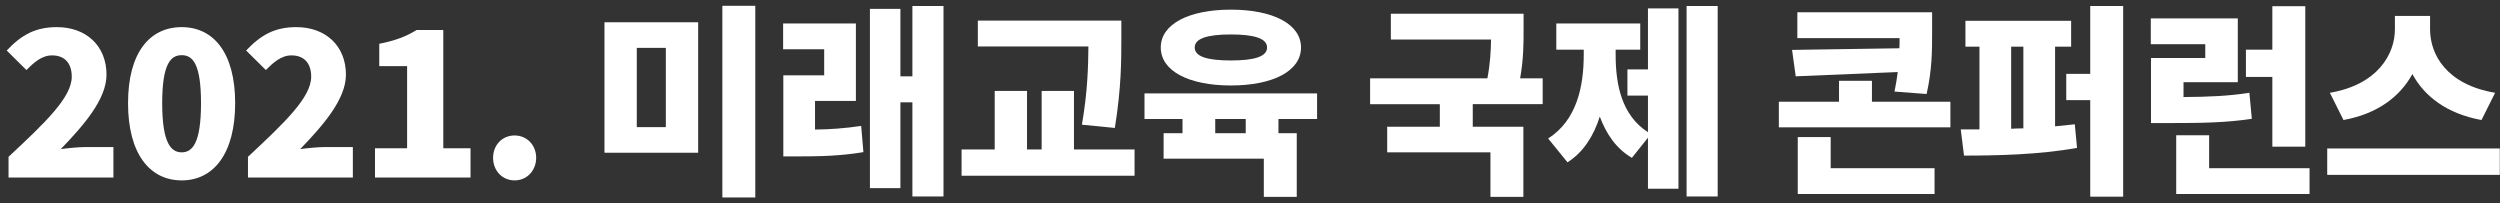
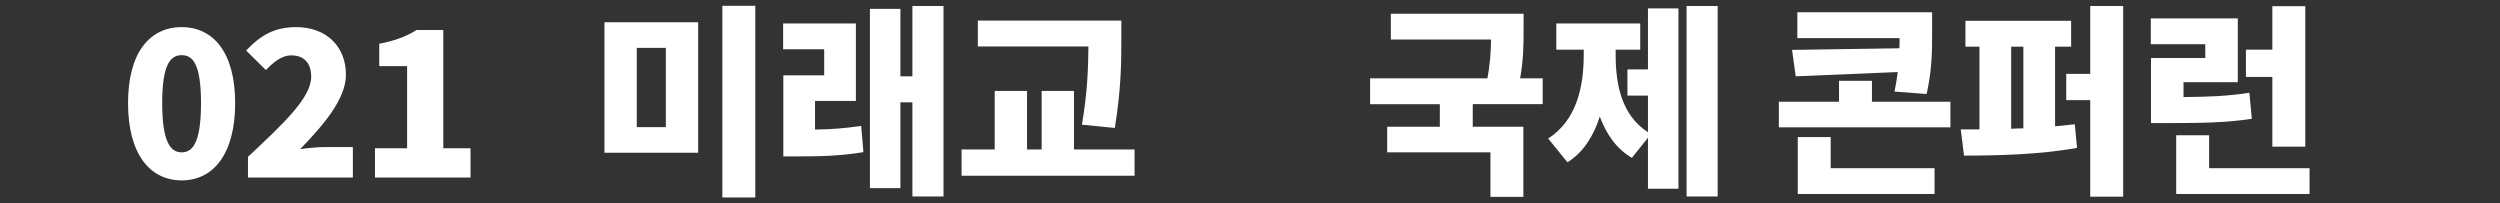
<svg xmlns="http://www.w3.org/2000/svg" version="1.1" id="Layer_1" x="0px" y="0px" width="615px" height="50px" viewBox="0 0 615 50" enable-background="new 0 0 615 50" xml:space="preserve">
  <rect x="0" y="0" width="615" height="50" fill="#333333" stroke="none" />
  <g>
-     <path fill="#FFFFFF" d="M2.101,38.576c9-8.401,15.551-14.602,15.551-19.702c0-3.45-1.851-5.25-4.851-5.25   c-2.55,0-4.5,1.8-6.301,3.601l-4.85-4.801c3.65-3.85,7.05-5.75,12.351-5.75c7.2,0,12.2,4.601,12.2,11.7   c0,6.051-5.65,12.501-11.25,18.302c1.85-0.25,4.4-0.5,6.101-0.5h6.85v7.5H2.101V38.576z" />
    <path fill="#FFFFFF" d="M31.499,25.375c0-12.4,5.301-18.701,13.201-18.701c7.851,0,13.15,6.351,13.15,18.701   c0,12.4-5.3,19.001-13.15,19.001C36.8,44.376,31.499,37.775,31.499,25.375z M49.45,25.375c0-9.801-2.1-11.801-4.75-11.801   s-4.801,2-4.801,11.801s2.15,12.101,4.801,12.101S49.45,35.176,49.45,25.375z" />
    <path fill="#FFFFFF" d="M61,38.576c9-8.401,15.551-14.602,15.551-19.702c0-3.45-1.851-5.25-4.851-5.25c-2.55,0-4.5,1.8-6.301,3.601   l-4.85-4.801c3.65-3.85,7.05-5.75,12.351-5.75c7.2,0,12.2,4.601,12.2,11.7c0,6.051-5.65,12.501-11.25,18.302   c1.85-0.25,4.4-0.5,6.101-0.5h6.85v7.5H61V38.576z" />
    <path fill="#FFFFFF" d="M92.249,36.476h7.9V16.274h-6.851v-5.5c4-0.801,6.601-1.801,9.2-3.4h6.551v29.102h6.7v7.2H92.249V36.476z" />
-     <path fill="#FFFFFF" d="M121.299,38.826c0-3.102,2.2-5.501,5.301-5.501c3.05,0,5.3,2.399,5.3,5.501c0,3.1-2.25,5.55-5.3,5.55   C123.499,44.376,121.299,41.926,121.299,38.826z" />
    <path fill="#FFFFFF" d="M171.749,5.474v32.102h-23.051V5.474H171.749z M156.648,11.774v19.501h7.15V11.774H156.648z M185.801,1.424   v47.152H177.7V1.424H185.801z" />
    <path fill="#FFFFFF" d="M200.498,31.875c3.701-0.05,7.351-0.3,11.352-0.9l0.55,6.451c-5.7,0.949-10.701,1.05-16.301,1.05h-3.4   V18.524h10.051v-6.4h-10.101V5.773h17.9v19.051h-10.051V31.875z M232.101,1.474v46.853h-7.65V25.175h-2.95v21.102h-7.501V2.174   h7.501v16.601h2.95V1.474H232.101z" />
    <path fill="#FFFFFF" d="M279.101,36.775v6.45h-42.553v-6.45h8.15v-14.4h7.951v14.4h3.6v-14.4h7.95v14.4H279.101z M266.149,30.675   c1.4-8.05,1.551-14.25,1.601-19.251h-27.202V5.073h35.303v4.251c0,5.55,0,12.25-1.601,22.15L266.149,30.675z" />
-     <path fill="#FFFFFF" d="M314.5,29.275v3.5h4.5v15.65h-8.101v-9.4h-24.651v-6.25h4.65v-3.5h-9.351v-6.301h42.453v6.301H314.5z    M285.548,11.674c0-5.75,6.9-9.301,17.251-9.301s17.252,3.551,17.252,9.301c0,5.801-6.901,9.351-17.252,9.351   S285.548,17.475,285.548,11.674z M293.898,11.674c0,2.25,3.101,3.2,8.9,3.2c5.801,0,8.901-0.95,8.901-3.2   c0-2.2-3.101-3.2-8.901-3.2C296.999,8.474,293.898,9.474,293.898,11.674z M306.449,29.275h-7.5v3.5h7.5V29.275z" />
    <path fill="#FFFFFF" d="M362.299,25.625v5.55h12.45v17.251h-8.1v-10.95h-25.402v-6.301h12.951v-5.55h-17.151v-6.351h28.853   c0.699-3.7,0.85-6.75,0.899-9.551h-24.651v-6.35H374.8v3.899c0,3.45,0,7.301-0.851,12.001h5.551v6.351H362.299z" />
    <path fill="#FFFFFF" d="M405.398,2.073h7.501v44.353h-7.501V33.875l-3.95,4.951c-3.851-2.251-6.3-5.852-7.9-10.151   c-1.5,4.751-4.05,8.801-7.95,11.251l-4.751-5.851c7.101-4.55,8.751-12.9,8.751-20.601v-1.251h-6.75v-6.45h20.65v6.45h-6.05v1.251   c0,7.4,1.5,14.9,7.95,19.051v-9.001h-5.05v-6.45h5.05V2.073z M422.55,1.474v46.853h-7.65V1.474H422.55z" />
    <path fill="#FFFFFF" d="M479.799,25.024v6.301h-42.202v-6.301h14.801v-5.149h8.101v5.149H479.799z M467.248,11.874   c0.05-0.85,0.05-1.65,0.05-2.5h-25.151V3.023h33.152v4.7c0,4.801,0,9.4-1.351,15.401l-7.9-0.601c0.351-1.7,0.601-3.25,0.801-4.8   l-25.102,1.05l-0.9-6.5L467.248,11.874z M450.348,41.375h25.551v6.351h-33.651V33.725h8.101V41.375z" />
    <path fill="#FFFFFF" d="M505.548,31.075c1.65-0.15,3.3-0.351,4.851-0.5l0.55,5.8c-9.351,1.7-19.901,1.9-27.802,1.9l-0.8-6.45h4.6   V11.474h-3.45v-6.35h26.002v6.35h-3.95V31.075z M494.747,31.675c1-0.05,2-0.1,3-0.1V11.474h-3V31.675z M522.299,1.474v46.902   h-8.101V24.625h-5.9v-6.45h5.9V1.474H522.299z" />
    <path fill="#FFFFFF" d="M553.948,29.225c-6.301,0.95-12.101,1.051-20.802,1.051h-4V14.274h13.351v-3.4h-13.4V4.523h21.401v15.701   h-13.351v3.65c6.35-0.05,11.05-0.25,16.2-1.05L553.948,29.225z M568.148,41.375v6.351h-32.802v-14.45h8.101v8.1H568.148z    M558.998,18.925h-6.5v-6.701h6.5v-10.7h8.101v34.552h-8.101V18.925z" />
-     <path fill="#FFFFFF" d="M614.949,36.525v6.5h-42.453v-6.5H614.949z M610.448,29.525c-8.55-1.551-14.051-5.851-17.001-11.301   c-3,5.45-8.45,9.75-16.95,11.301l-3.351-6.7c11.801-2.001,16.001-9.551,16.001-15.602v-3.3h8.65v3.3   c0,6.2,4.051,13.601,16.001,15.602L610.448,29.525z" />
  </g>
</svg>